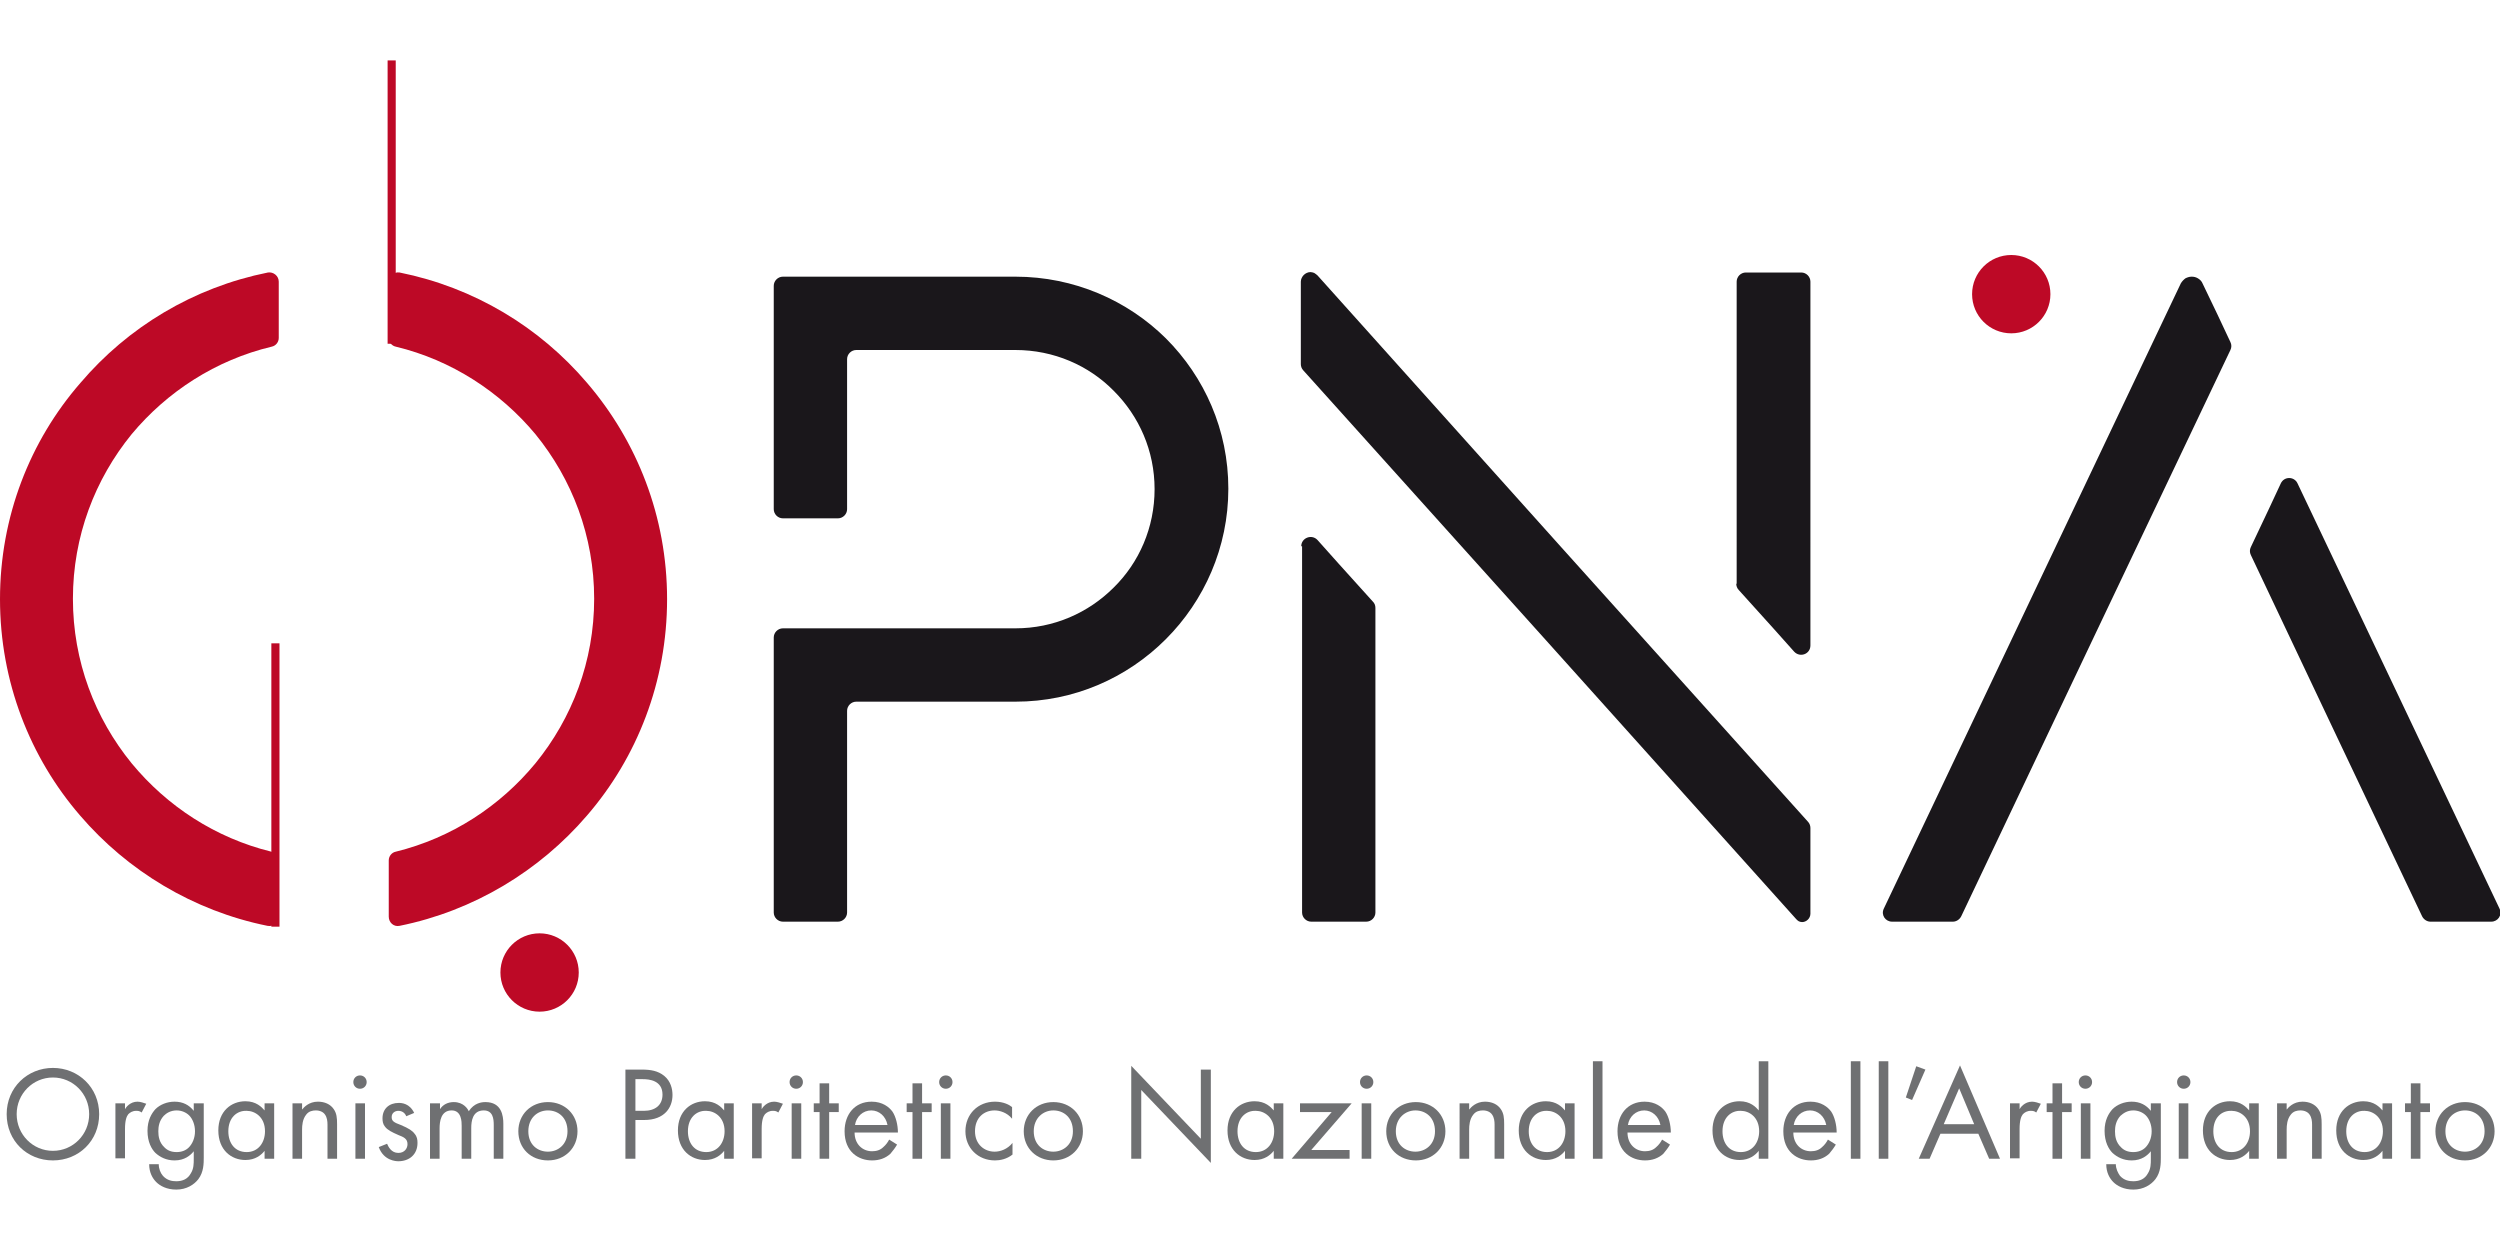
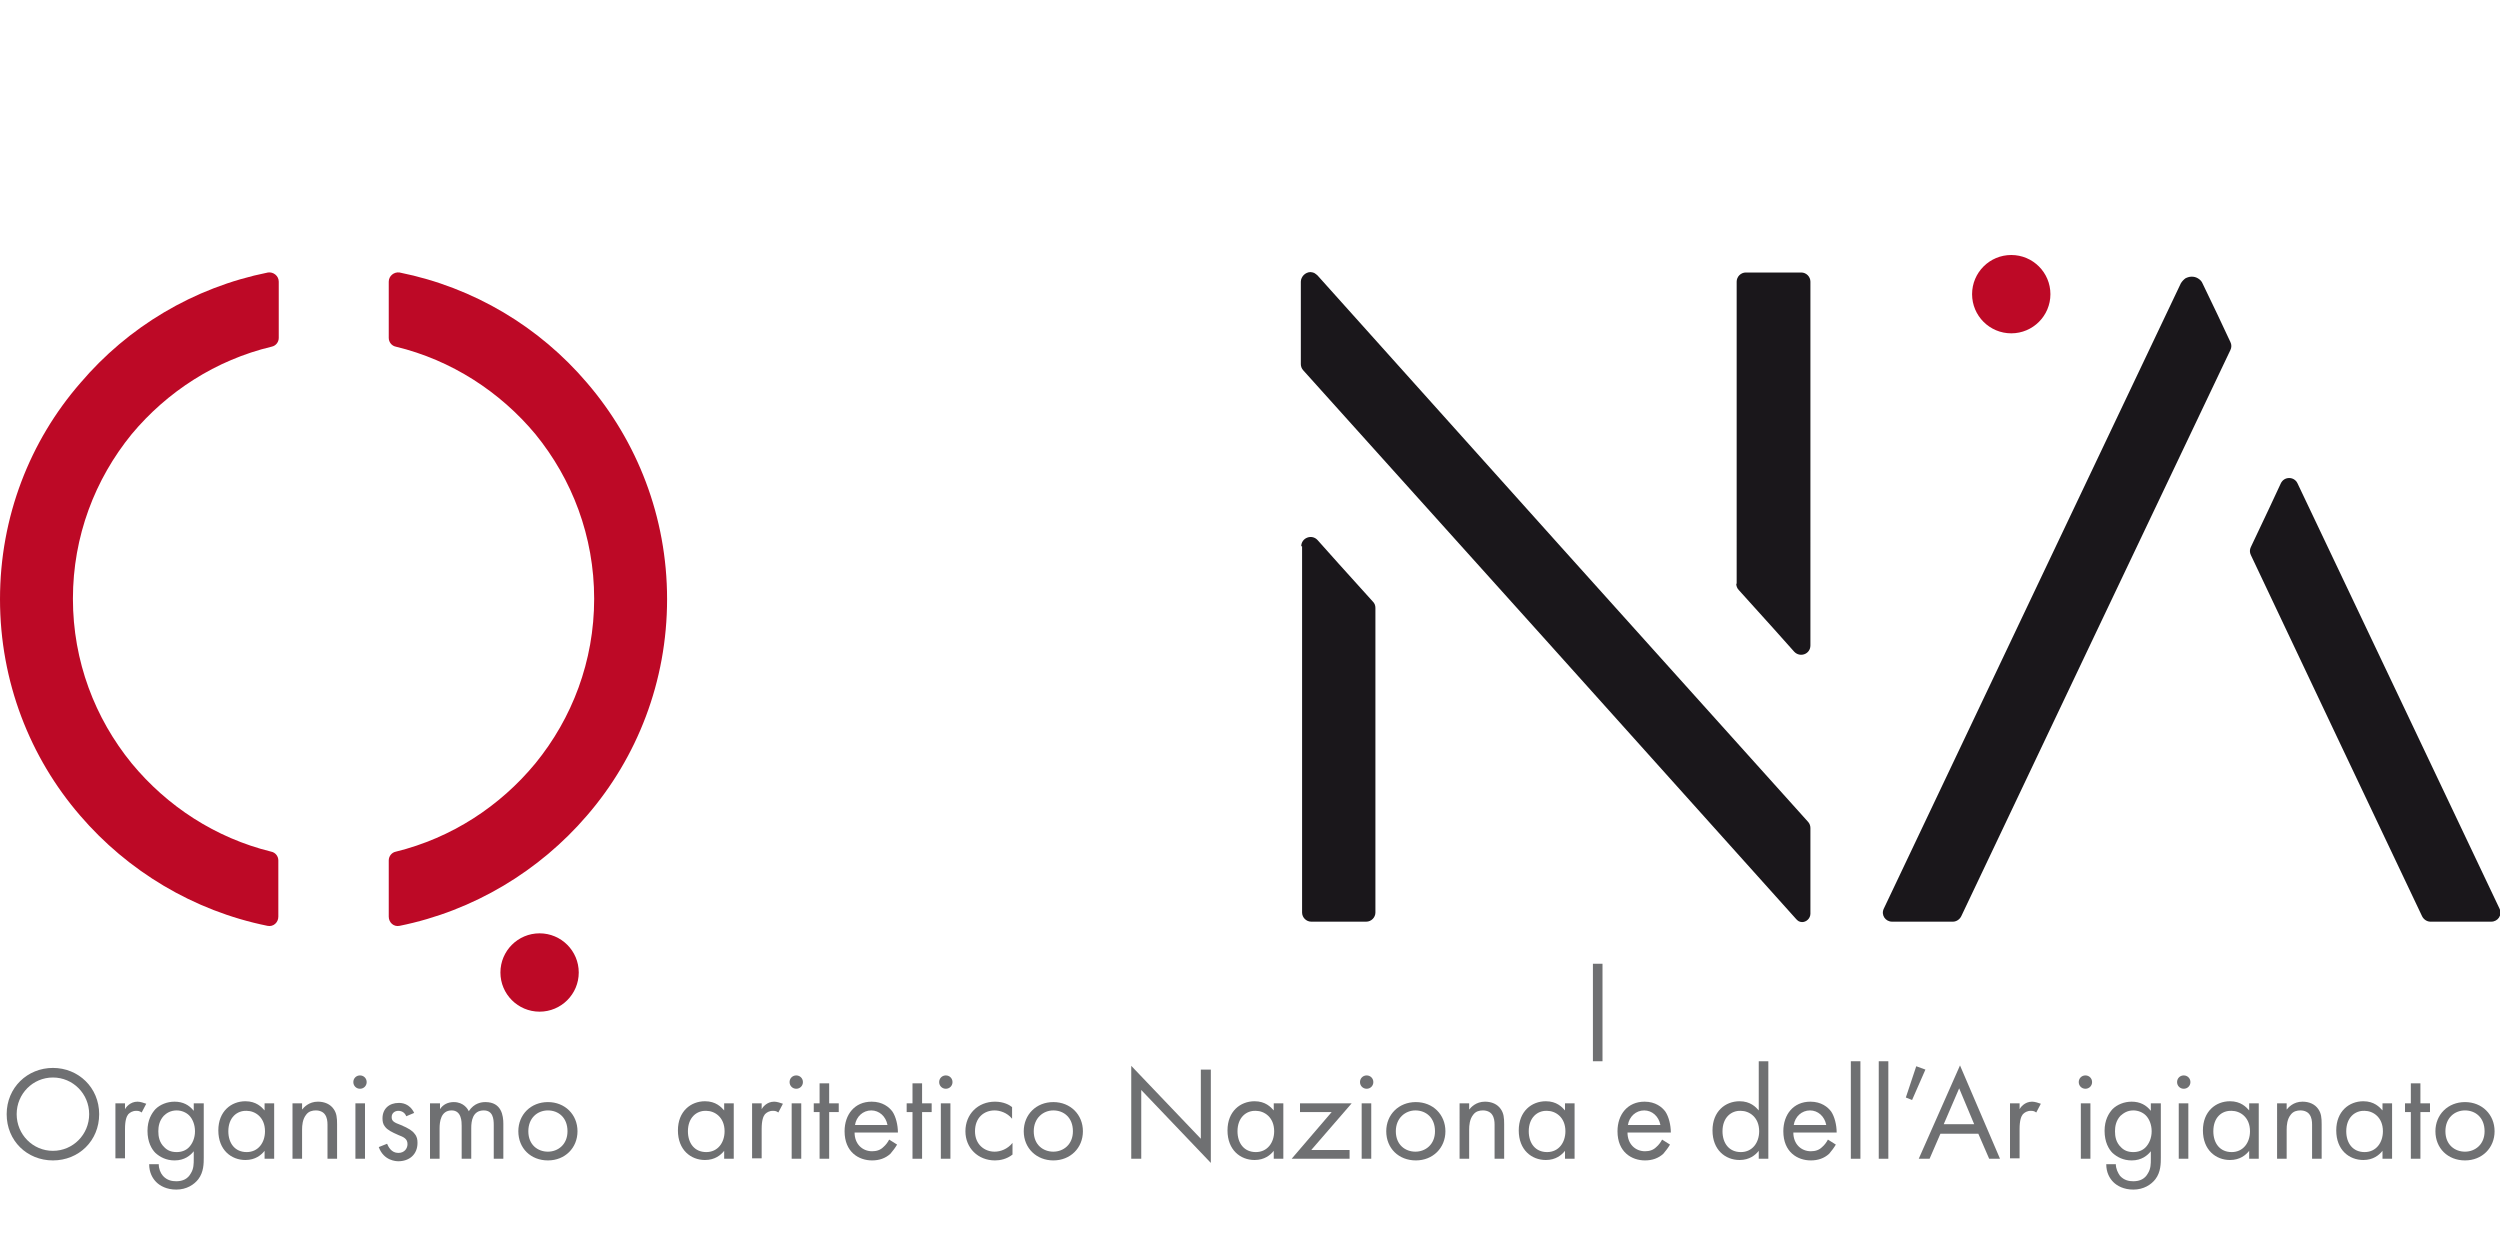
<svg xmlns="http://www.w3.org/2000/svg" version="1.1" id="Livello_1" x="0px" y="0px" viewBox="0 0 600 300" style="enable-background:new 0 0 600 300;" xml:space="preserve">
  <style type="text/css">
	.st0{fill:#BD0926;}
	.st1{fill:#1A171B;}
	.st2{fill:#6F7072;}
	.st3{fill:#BD0926;stroke:#BD0926;stroke-width:1.95;stroke-miterlimit:10;}
</style>
  <g>
    <circle class="st0" cx="129.5" cy="233.4" r="9.4" />
    <circle class="st0" cx="482.7" cy="70.6" r="9.4" />
    <path class="st1" d="M547.4,116c0.8-1.7,3.2-1.7,4,0l24,50.5l24.5,51.6c0.7,1.5-0.4,3.1-2,3.1h-6.3h-8.3c-0.8,0-1.6-0.5-2-1.3   l-20.5-43.2l-20.6-43.5c-0.3-0.6-0.3-1.3,0-1.9l4.4-9.3L547.4,116z M526,66.4c-0.6,0-1.1,0.2-1.5,0.4c-0.4,0.3-0.8,0.7-1.1,1.2   L487,144.6l-34.9,73.5c-0.7,1.5,0.4,3.1,2,3.1h6.3h8.3c0.8,0,1.6-0.5,2-1.3l32.2-67.8L535.3,84c0.3-0.6,0.3-1.3,0-1.9l-3.1-6.6   l-3.6-7.5c-0.2-0.5-0.6-0.9-1.1-1.2C527,66.5,526.5,66.4,526,66.4z" />
    <path class="st0" d="M160.1,143.8c0,19.8-7.2,38-19.2,51.9c-11.4,13.3-27.2,22.9-45,26.5c-1.4,0.3-2.6-0.8-2.6-2.2v-6.3v-7.2   c0-1,0.7-1.9,1.7-2.1c13.4-3.3,25-10.9,33.5-21.2c8.8-10.8,14.1-24.5,14.1-39.5c0-15-5.3-28.7-14.1-39.5C120,94,108.3,86.4,95,83.2   c-1-0.2-1.7-1.1-1.7-2.1v-7.2v-6.3c0-1.4,1.3-2.4,2.6-2.2c17.9,3.6,33.6,13.1,45,26.5C152.9,105.9,160.1,124,160.1,143.8z M0,143.8   c0,19.8,7.2,38,19.2,51.9c11.4,13.3,27.2,22.9,45,26.5c1.4,0.3,2.6-0.8,2.6-2.2v-6.3v-7.2c0-1-0.7-1.9-1.7-2.1   c-13.4-3.3-25-10.9-33.5-21.2c-8.8-10.8-14.1-24.5-14.1-39.5c0-15,5.3-28.7,14.1-39.5C40.1,94,51.8,86.4,65.2,83.2   c1-0.2,1.7-1.1,1.7-2.1v-7.2v-6.3c0-1.4-1.3-2.4-2.6-2.2c-17.9,3.6-33.6,13.1-45,26.5C7.2,105.8,0,124,0,143.8z" />
-     <path class="st1" d="M243.7,66.4h-29h-26.8c-1.2,0-2.2,1-2.2,2.2v26.8v26.8c0,1.2,1,2.2,2.2,2.2h6.6h6.6c1.2,0,2.2-1,2.2-2.2v-18   v-18c0-1.2,1-2.2,2.2-2.2h18h20.2c9.2,0,17.6,3.7,23.6,9.8c6.1,6.1,9.8,14.4,9.8,23.6c0,9.2-3.7,17.6-9.8,23.6   c-6.1,6.1-14.4,9.8-23.6,9.8h-12.1h-12.1h-16.9h-14.7c-1.2,0-2.2,1-2.2,2.2v33v33c0,1.2,1,2.2,2.2,2.2h6.6h6.6c1.2,0,2.2-1,2.2-2.2   v-24.2v-24.2c0-1.2,1-2.2,2.2-2.2h18h20.2c14.1,0,26.8-5.7,36.1-15c9.2-9.2,15-22,15-36.1c0-14.1-5.7-26.8-15-36.1   C270.6,72.1,257.8,66.4,243.7,66.4z" />
    <g>
      <path class="st1" d="M312.3,131.1c0-2,2.5-3,3.9-1.5l5,5.6l8.3,9.2c0.4,0.4,0.6,0.9,0.6,1.5v37.2V219c0,1.2-1,2.2-2.2,2.2h-6.6    h-6.6c-1.2,0-2.2-1-2.2-2.2v-45.7V131.1z M416.7,140.1c0,0.5,0.2,1.1,0.6,1.5l8.3,9.2l5,5.6c1.4,1.5,3.9,0.6,3.9-1.5V113V67.6    c0-1.2-1-2.2-2.2-2.2h-6.6H419c-1.2,0-2.2,1-2.2,2.2v35.6V140.1z M316.2,66.1c-0.2-0.2-0.5-0.4-0.8-0.6c-0.3-0.1-0.6-0.2-0.9-0.2    c-0.6,0-1.2,0.3-1.6,0.7c-0.4,0.4-0.7,1-0.7,1.6v10.3v9.5c0,0.5,0.2,1.1,0.6,1.5l58.9,65.5l59.4,66.2c0.2,0.2,0.4,0.4,0.6,0.5    c0.2,0.1,0.5,0.2,0.8,0.2c0.5,0,1-0.2,1.4-0.6c0.3-0.3,0.6-0.8,0.6-1.4v-10.7v-9.9c0-0.5-0.2-1.1-0.6-1.5L375.3,132L316.2,66.1z" />
    </g>
    <g>
      <path class="st2" d="M1.6,267.4c0-6.4,5-11.1,11.1-11.1s11.1,4.7,11.1,11.1c0,6.4-4.9,11.1-11.1,11.1S1.6,273.8,1.6,267.4z     M4,267.4c0,4.9,3.9,8.8,8.7,8.8s8.7-3.9,8.7-8.8c0-4.9-3.9-8.8-8.7-8.8S4,262.5,4,267.4z" />
      <path class="st2" d="M27.7,264.8H30v1.4c0.2-0.4,1.2-1.8,3-1.8c0.7,0,1.5,0.3,2.1,0.5l-1.1,2.1c-0.5-0.4-1-0.4-1.3-0.4    c-0.9,0-1.5,0.4-1.9,0.8c-0.4,0.5-0.8,1.4-0.8,3.6v7h-2.3V264.8z" />
      <path class="st2" d="M46.6,264.8h2.3v13c0,1.4,0,3.5-1.3,5.2c-1,1.3-2.8,2.5-5.3,2.5c-2.3,0-3.9-0.9-4.8-1.8    c-0.9-0.9-1.7-2.3-1.7-4.3h2.3c0,1.1,0.4,2.1,1,2.8c1,1.1,2.2,1.3,3.2,1.3c1.6,0,2.8-0.6,3.5-1.9c0.7-1.1,0.7-2.3,0.7-3.4v-1.9    c-0.8,1-2.2,2.2-4.6,2.2c-2,0-3.5-0.8-4.6-1.8c-0.9-0.9-1.9-2.6-1.9-5.3c0-2.6,1-4.2,1.9-5.2c1.1-1.1,2.8-1.8,4.6-1.8    c2,0,3.5,0.8,4.6,2.2V264.8z M39.3,267.8c-1.1,1.2-1.3,2.6-1.3,3.7c0,1.2,0.2,2.7,1.5,3.9c0.7,0.7,1.6,1.1,2.9,1.1    c1.2,0,2.2-0.4,2.9-1.1c0.9-0.9,1.5-2.3,1.5-3.9c0-1.6-0.6-3-1.4-3.8c-0.7-0.7-1.8-1.2-3-1.2C40.9,266.5,39.9,267.2,39.3,267.8z" />
      <path class="st2" d="M63.5,264.8h2.3v13.3h-2.3v-1.9c-0.8,1-2.2,2.2-4.6,2.2c-3.4,0-6.5-2.4-6.5-7.1c0-4.6,3.1-7,6.5-7    c2.6,0,3.9,1.4,4.6,2.2V264.8z M54.8,271.5c0,2.9,1.6,5,4.4,5c2.8,0,4.4-2.3,4.4-5c0-3.4-2.4-4.9-4.4-4.9    C56.9,266.5,54.8,268.2,54.8,271.5z" />
      <path class="st2" d="M70.2,264.8h2.3v1.5c0.4-0.5,1.6-1.9,3.8-1.9c1.6,0,3,0.6,3.8,1.8c0.7,1,0.8,2.1,0.8,3.6v8.3h-2.3v-8.2    c0-0.8-0.1-1.7-0.6-2.4c-0.4-0.6-1.2-1-2.2-1c-0.8,0-1.7,0.2-2.3,1c-0.9,1.1-1,2.6-1,3.6v7h-2.3V264.8z" />
      <path class="st2" d="M86.4,258.1c0.9,0,1.6,0.7,1.6,1.6s-0.7,1.6-1.6,1.6c-0.9,0-1.6-0.7-1.6-1.6S85.5,258.1,86.4,258.1z     M87.6,264.8v13.3h-2.3v-13.3H87.6z" />
      <path class="st2" d="M97.5,267.9c-0.3-0.8-1-1.3-1.9-1.3c-0.8,0-1.6,0.5-1.6,1.5c0,1,0.6,1.3,2.2,1.9c1.9,0.8,2.8,1.4,3.3,2.1    c0.6,0.7,0.7,1.4,0.7,2.2c0,2.8-2,4.4-4.6,4.4c-0.5,0-3.5-0.1-4.7-3.4l2-0.8c0.3,0.7,1,2.2,2.7,2.2c1.5,0,2.2-1.1,2.2-2.1    c0-1.3-0.9-1.7-2.2-2.2c-1.6-0.7-2.6-1.2-3.2-2c-0.5-0.6-0.6-1.3-0.6-2c0-2.3,1.6-3.7,3.9-3.7c0.7,0,2.6,0.1,3.7,2.4L97.5,267.9z" />
      <path class="st2" d="M103.3,264.8h2.3v1.4c0.7-1.1,1.9-1.7,3.3-1.7c2.4,0,3.4,1.7,3.6,2.2c1.3-2,3.1-2.2,4-2.2    c3.9,0,4.3,3.3,4.3,5.2v8.4h-2.3V270c0-1.5-0.2-3.5-2.4-3.5c-2.7,0-3,2.6-3,4.2v7.4h-2.3v-7.9c0-0.9,0-3.7-2.4-3.7    c-2.6,0-2.9,2.7-2.9,4.3v7.3h-2.3V264.8z" />
      <path class="st2" d="M124.4,271.5c0-4,3-7,7.1-7c4.1,0,7.1,3,7.1,7c0,4-3,7-7.1,7C127.4,278.5,124.4,275.6,124.4,271.5z     M126.8,271.5c0,3.3,2.3,4.9,4.7,4.9c2.4,0,4.7-1.7,4.7-4.9c0-3.3-2.2-5-4.7-5C129,266.5,126.8,268.3,126.8,271.5z" />
-       <path class="st2" d="M154,256.7c2.2,0,3.9,0.3,5.4,1.5c1.6,1.3,2,3.2,2,4.6c0,3-1.9,6-6.8,6h-2.1v9.3h-2.4v-21.4H154z     M152.5,266.6h2c2.8,0,4.5-1.4,4.5-3.9c0-3.4-3.2-3.7-4.7-3.7h-1.8V266.6z" />
      <path class="st2" d="M173.8,264.8h2.3v13.3h-2.3v-1.9c-0.8,1-2.2,2.2-4.6,2.2c-3.4,0-6.5-2.4-6.5-7.1c0-4.6,3.1-7,6.5-7    c2.6,0,3.9,1.4,4.6,2.2V264.8z M165.1,271.5c0,2.9,1.6,5,4.4,5c2.8,0,4.4-2.3,4.4-5c0-3.4-2.4-4.9-4.4-4.9    C167.2,266.5,165.1,268.2,165.1,271.5z" />
      <path class="st2" d="M180.5,264.8h2.3v1.4c0.2-0.4,1.2-1.8,3-1.8c0.7,0,1.5,0.3,2.1,0.5l-1.1,2.1c-0.5-0.4-1-0.4-1.3-0.4    c-0.9,0-1.5,0.4-1.9,0.8c-0.4,0.5-0.8,1.4-0.8,3.6v7h-2.3V264.8z" />
      <path class="st2" d="M191.1,258.1c0.9,0,1.6,0.7,1.6,1.6s-0.7,1.6-1.6,1.6c-0.9,0-1.6-0.7-1.6-1.6S190.2,258.1,191.1,258.1z     M192.3,264.8v13.3H190v-13.3H192.3z" />
      <path class="st2" d="M199,266.9v11.2h-2.3v-11.2h-1.4v-2.1h1.4V260h2.3v4.8h2.3v2.1H199z" />
      <path class="st2" d="M215.3,274.7c-0.4,0.7-1,1.5-1.6,2.2c-1.2,1.1-2.7,1.6-4.4,1.6c-3.2,0-6.6-2-6.6-7c0-4,2.4-7.1,6.5-7.1    c2.6,0,4.2,1.3,5,2.4c0.8,1.2,1.3,3.2,1.3,5h-10.4c0,2.8,1.9,4.5,4.2,4.5c1.1,0,2-0.3,2.7-1c0.6-0.5,1.1-1.2,1.4-1.8L215.3,274.7z     M213,270c-0.4-2.1-2-3.5-3.9-3.5c-2,0-3.6,1.5-3.9,3.5H213z" />
      <path class="st2" d="M221.3,266.9v11.2H219v-11.2h-1.4v-2.1h1.4V260h2.3v4.8h2.3v2.1H221.3z" />
      <path class="st2" d="M227,258.1c0.9,0,1.6,0.7,1.6,1.6s-0.7,1.6-1.6,1.6c-0.9,0-1.6-0.7-1.6-1.6S226.1,258.1,227,258.1z     M228.1,264.8v13.3h-2.3v-13.3H228.1z" />
      <path class="st2" d="M242.9,268.5c-1.2-1.5-3-2-4.2-2c-2.5,0-4.7,1.7-4.7,5c0,3.2,2.3,4.9,4.7,4.9c1.4,0,3.1-0.6,4.3-2.1v2.8    c-1.4,1.1-3,1.4-4.2,1.4c-4.1,0-7.1-3-7.1-7c0-4.1,3-7.1,7.1-7.1c2.1,0,3.5,0.8,4.1,1.3V268.5z" />
      <path class="st2" d="M245.7,271.5c0-4,3-7,7.1-7c4.1,0,7.1,3,7.1,7c0,4-3,7-7.1,7C248.8,278.5,245.7,275.6,245.7,271.5z     M248.1,271.5c0,3.3,2.3,4.9,4.7,4.9c2.4,0,4.7-1.7,4.7-4.9c0-3.3-2.2-5-4.7-5C250.4,266.5,248.1,268.3,248.1,271.5z" />
      <path class="st2" d="M271.5,278.1v-22.3l16.7,17.5v-16.6h2.4v22.4l-16.7-17.5v16.5H271.5z" />
      <path class="st2" d="M305.7,264.8h2.3v13.3h-2.3v-1.9c-0.8,1-2.2,2.2-4.6,2.2c-3.4,0-6.5-2.4-6.5-7.1c0-4.6,3.1-7,6.5-7    c2.6,0,3.9,1.4,4.6,2.2V264.8z M297,271.5c0,2.9,1.6,5,4.4,5c2.8,0,4.4-2.3,4.4-5c0-3.4-2.4-4.9-4.4-4.9    C299.1,266.5,297,268.2,297,271.5z" />
      <path class="st2" d="M314.7,276h9.2v2.1h-13.9l9.6-11.2H312v-2.1h12.4L314.7,276z" />
      <path class="st2" d="M328,258.1c0.9,0,1.6,0.7,1.6,1.6s-0.7,1.6-1.6,1.6c-0.9,0-1.6-0.7-1.6-1.6S327.1,258.1,328,258.1z     M329.1,264.8v13.3h-2.3v-13.3H329.1z" />
      <path class="st2" d="M332.7,271.5c0-4,3-7,7.1-7s7.1,3,7.1,7c0,4-3,7-7.1,7S332.7,275.6,332.7,271.5z M335,271.5    c0,3.3,2.3,4.9,4.7,4.9c2.4,0,4.7-1.7,4.7-4.9c0-3.3-2.2-5-4.7-5C337.3,266.5,335,268.3,335,271.5z" />
      <path class="st2" d="M350.3,264.8h2.3v1.5c0.4-0.5,1.6-1.9,3.8-1.9c1.6,0,3,0.6,3.8,1.8c0.7,1,0.8,2.1,0.8,3.6v8.3h-2.3v-8.2    c0-0.8-0.1-1.7-0.6-2.4c-0.4-0.6-1.2-1-2.2-1c-0.8,0-1.7,0.2-2.3,1c-0.9,1.1-1,2.6-1,3.6v7h-2.3V264.8z" />
      <path class="st2" d="M375.6,264.8h2.3v13.3h-2.3v-1.9c-0.8,1-2.2,2.2-4.6,2.2c-3.4,0-6.5-2.4-6.5-7.1c0-4.6,3.1-7,6.5-7    c2.6,0,3.9,1.4,4.6,2.2V264.8z M366.9,271.5c0,2.9,1.6,5,4.4,5c2.8,0,4.4-2.3,4.4-5c0-3.4-2.4-4.9-4.4-4.9    C369,266.5,366.9,268.2,366.9,271.5z" />
-       <path class="st2" d="M384.6,254.7v23.4h-2.3v-23.4H384.6z" />
+       <path class="st2" d="M384.6,254.7h-2.3v-23.4H384.6z" />
      <path class="st2" d="M400.8,274.7c-0.4,0.7-1,1.5-1.6,2.2c-1.2,1.1-2.7,1.6-4.4,1.6c-3.2,0-6.6-2-6.6-7c0-4,2.4-7.1,6.5-7.1    c2.6,0,4.2,1.3,5,2.4c0.8,1.2,1.3,3.2,1.3,5h-10.4c0,2.8,1.9,4.5,4.2,4.5c1.1,0,2-0.3,2.7-1c0.6-0.5,1.1-1.2,1.4-1.8L400.8,274.7z     M398.5,270c-0.4-2.1-2-3.5-3.9-3.5c-2,0-3.6,1.5-3.9,3.5H398.5z" />
      <path class="st2" d="M422.1,254.7h2.3v23.4h-2.3v-1.9c-0.8,1-2.2,2.2-4.6,2.2c-3.4,0-6.5-2.4-6.5-7.1c0-4.6,3.1-7,6.5-7    c2.6,0,3.9,1.4,4.6,2.2V254.7z M413.4,271.5c0,2.9,1.6,5,4.4,5c2.8,0,4.4-2.3,4.4-5c0-3.4-2.4-4.9-4.4-4.9    C415.5,266.5,413.4,268.2,413.4,271.5z" />
      <path class="st2" d="M440.6,274.7c-0.4,0.7-1,1.5-1.6,2.2c-1.2,1.1-2.7,1.6-4.4,1.6c-3.2,0-6.6-2-6.6-7c0-4,2.4-7.1,6.5-7.1    c2.6,0,4.2,1.3,5,2.4c0.8,1.2,1.3,3.2,1.3,5h-10.4c0,2.8,1.9,4.5,4.2,4.5c1.1,0,2-0.3,2.7-1c0.6-0.5,1.1-1.2,1.4-1.8L440.6,274.7z     M438.3,270c-0.4-2.1-2-3.5-3.9-3.5c-2,0-3.6,1.5-3.9,3.5H438.3z" />
      <path class="st2" d="M446.5,254.7v23.4h-2.3v-23.4H446.5z" />
      <path class="st2" d="M453.2,254.7v23.4h-2.3v-23.4H453.2z" />
      <path class="st2" d="M459.9,255.9l2.2,0.8l-3.2,7.3l-1.5-0.6L459.9,255.9z" />
      <path class="st2" d="M474.8,272.1h-9.1l-2.6,6h-2.6l9.9-22.4l9.6,22.4h-2.6L474.8,272.1z M473.8,269.8l-3.6-8.6l-3.7,8.6H473.8z" />
      <path class="st2" d="M482.4,264.8h2.3v1.4c0.2-0.4,1.2-1.8,3-1.8c0.7,0,1.5,0.3,2.1,0.5l-1.1,2.1c-0.5-0.4-1-0.4-1.3-0.4    c-0.9,0-1.5,0.4-1.9,0.8c-0.4,0.5-0.8,1.4-0.8,3.6v7h-2.3V264.8z" />
-       <path class="st2" d="M494.9,266.9v11.2h-2.3v-11.2h-1.4v-2.1h1.4V260h2.3v4.8h2.3v2.1H494.9z" />
      <path class="st2" d="M500.5,258.1c0.9,0,1.6,0.7,1.6,1.6s-0.7,1.6-1.6,1.6c-0.9,0-1.6-0.7-1.6-1.6S499.6,258.1,500.5,258.1z     M501.7,264.8v13.3h-2.3v-13.3H501.7z" />
      <path class="st2" d="M516.3,264.8h2.3v13c0,1.4,0,3.5-1.3,5.2c-1,1.3-2.8,2.5-5.3,2.5c-2.3,0-3.9-0.9-4.8-1.8    c-0.9-0.9-1.7-2.3-1.7-4.3h2.3c0,1.1,0.5,2.1,1,2.8c1,1.1,2.2,1.3,3.2,1.3c1.6,0,2.8-0.6,3.5-1.9c0.7-1.1,0.7-2.3,0.7-3.4v-1.9    c-0.8,1-2.2,2.2-4.6,2.2c-2,0-3.5-0.8-4.6-1.8c-0.9-0.9-1.9-2.6-1.9-5.3c0-2.6,1-4.2,1.9-5.2c1.1-1.1,2.8-1.8,4.6-1.8    c2,0,3.5,0.8,4.6,2.2V264.8z M508.9,267.8c-1.1,1.2-1.3,2.6-1.3,3.7c0,1.2,0.2,2.7,1.5,3.9c0.7,0.7,1.6,1.1,2.9,1.1    c1.2,0,2.2-0.4,2.9-1.1c0.9-0.9,1.5-2.3,1.5-3.9c0-1.6-0.6-3-1.4-3.8c-0.7-0.7-1.8-1.2-3-1.2C510.5,266.5,509.6,267.2,508.9,267.8    z" />
      <path class="st2" d="M524.1,258.1c0.9,0,1.6,0.7,1.6,1.6s-0.7,1.6-1.6,1.6s-1.6-0.7-1.6-1.6S523.2,258.1,524.1,258.1z     M525.2,264.8v13.3h-2.3v-13.3H525.2z" />
      <path class="st2" d="M539.8,264.8h2.3v13.3h-2.3v-1.9c-0.8,1-2.2,2.2-4.6,2.2c-3.4,0-6.5-2.4-6.5-7.1c0-4.6,3.1-7,6.5-7    c2.6,0,3.9,1.4,4.6,2.2V264.8z M531.2,271.5c0,2.9,1.6,5,4.4,5c2.8,0,4.4-2.3,4.4-5c0-3.4-2.4-4.9-4.4-4.9    C533.2,266.5,531.2,268.2,531.2,271.5z" />
      <path class="st2" d="M546.5,264.8h2.3v1.5c0.4-0.5,1.6-1.9,3.8-1.9c1.6,0,3,0.6,3.8,1.8c0.7,1,0.8,2.1,0.8,3.6v8.3h-2.3v-8.2    c0-0.8-0.1-1.7-0.6-2.4c-0.4-0.6-1.2-1-2.2-1c-0.8,0-1.7,0.2-2.3,1c-0.9,1.1-1,2.6-1,3.6v7h-2.3V264.8z" />
      <path class="st2" d="M571.8,264.8h2.3v13.3h-2.3v-1.9c-0.8,1-2.2,2.2-4.6,2.2c-3.4,0-6.5-2.4-6.5-7.1c0-4.6,3.1-7,6.5-7    c2.6,0,3.9,1.4,4.6,2.2V264.8z M563.1,271.5c0,2.9,1.6,5,4.4,5c2.8,0,4.4-2.3,4.4-5c0-3.4-2.4-4.9-4.4-4.9    C565.2,266.5,563.1,268.2,563.1,271.5z" />
      <path class="st2" d="M580.9,266.9v11.2h-2.3v-11.2h-1.4v-2.1h1.4V260h2.3v4.8h2.3v2.1H580.9z" />
      <path class="st2" d="M584.5,271.5c0-4,3-7,7.1-7c4.1,0,7.1,3,7.1,7c0,4-3,7-7.1,7S584.5,275.6,584.5,271.5z M586.9,271.5    c0,3.3,2.3,4.9,4.7,4.9c2.4,0,4.7-1.7,4.7-4.9c0-3.3-2.2-5-4.7-5C589.1,266.5,586.9,268.3,586.9,271.5z" />
    </g>
-     <line class="st3" x1="94" y1="14.5" x2="94" y2="82.5" />
-     <line class="st3" x1="66.1" y1="154.4" x2="66.1" y2="222.4" />
  </g>
</svg>